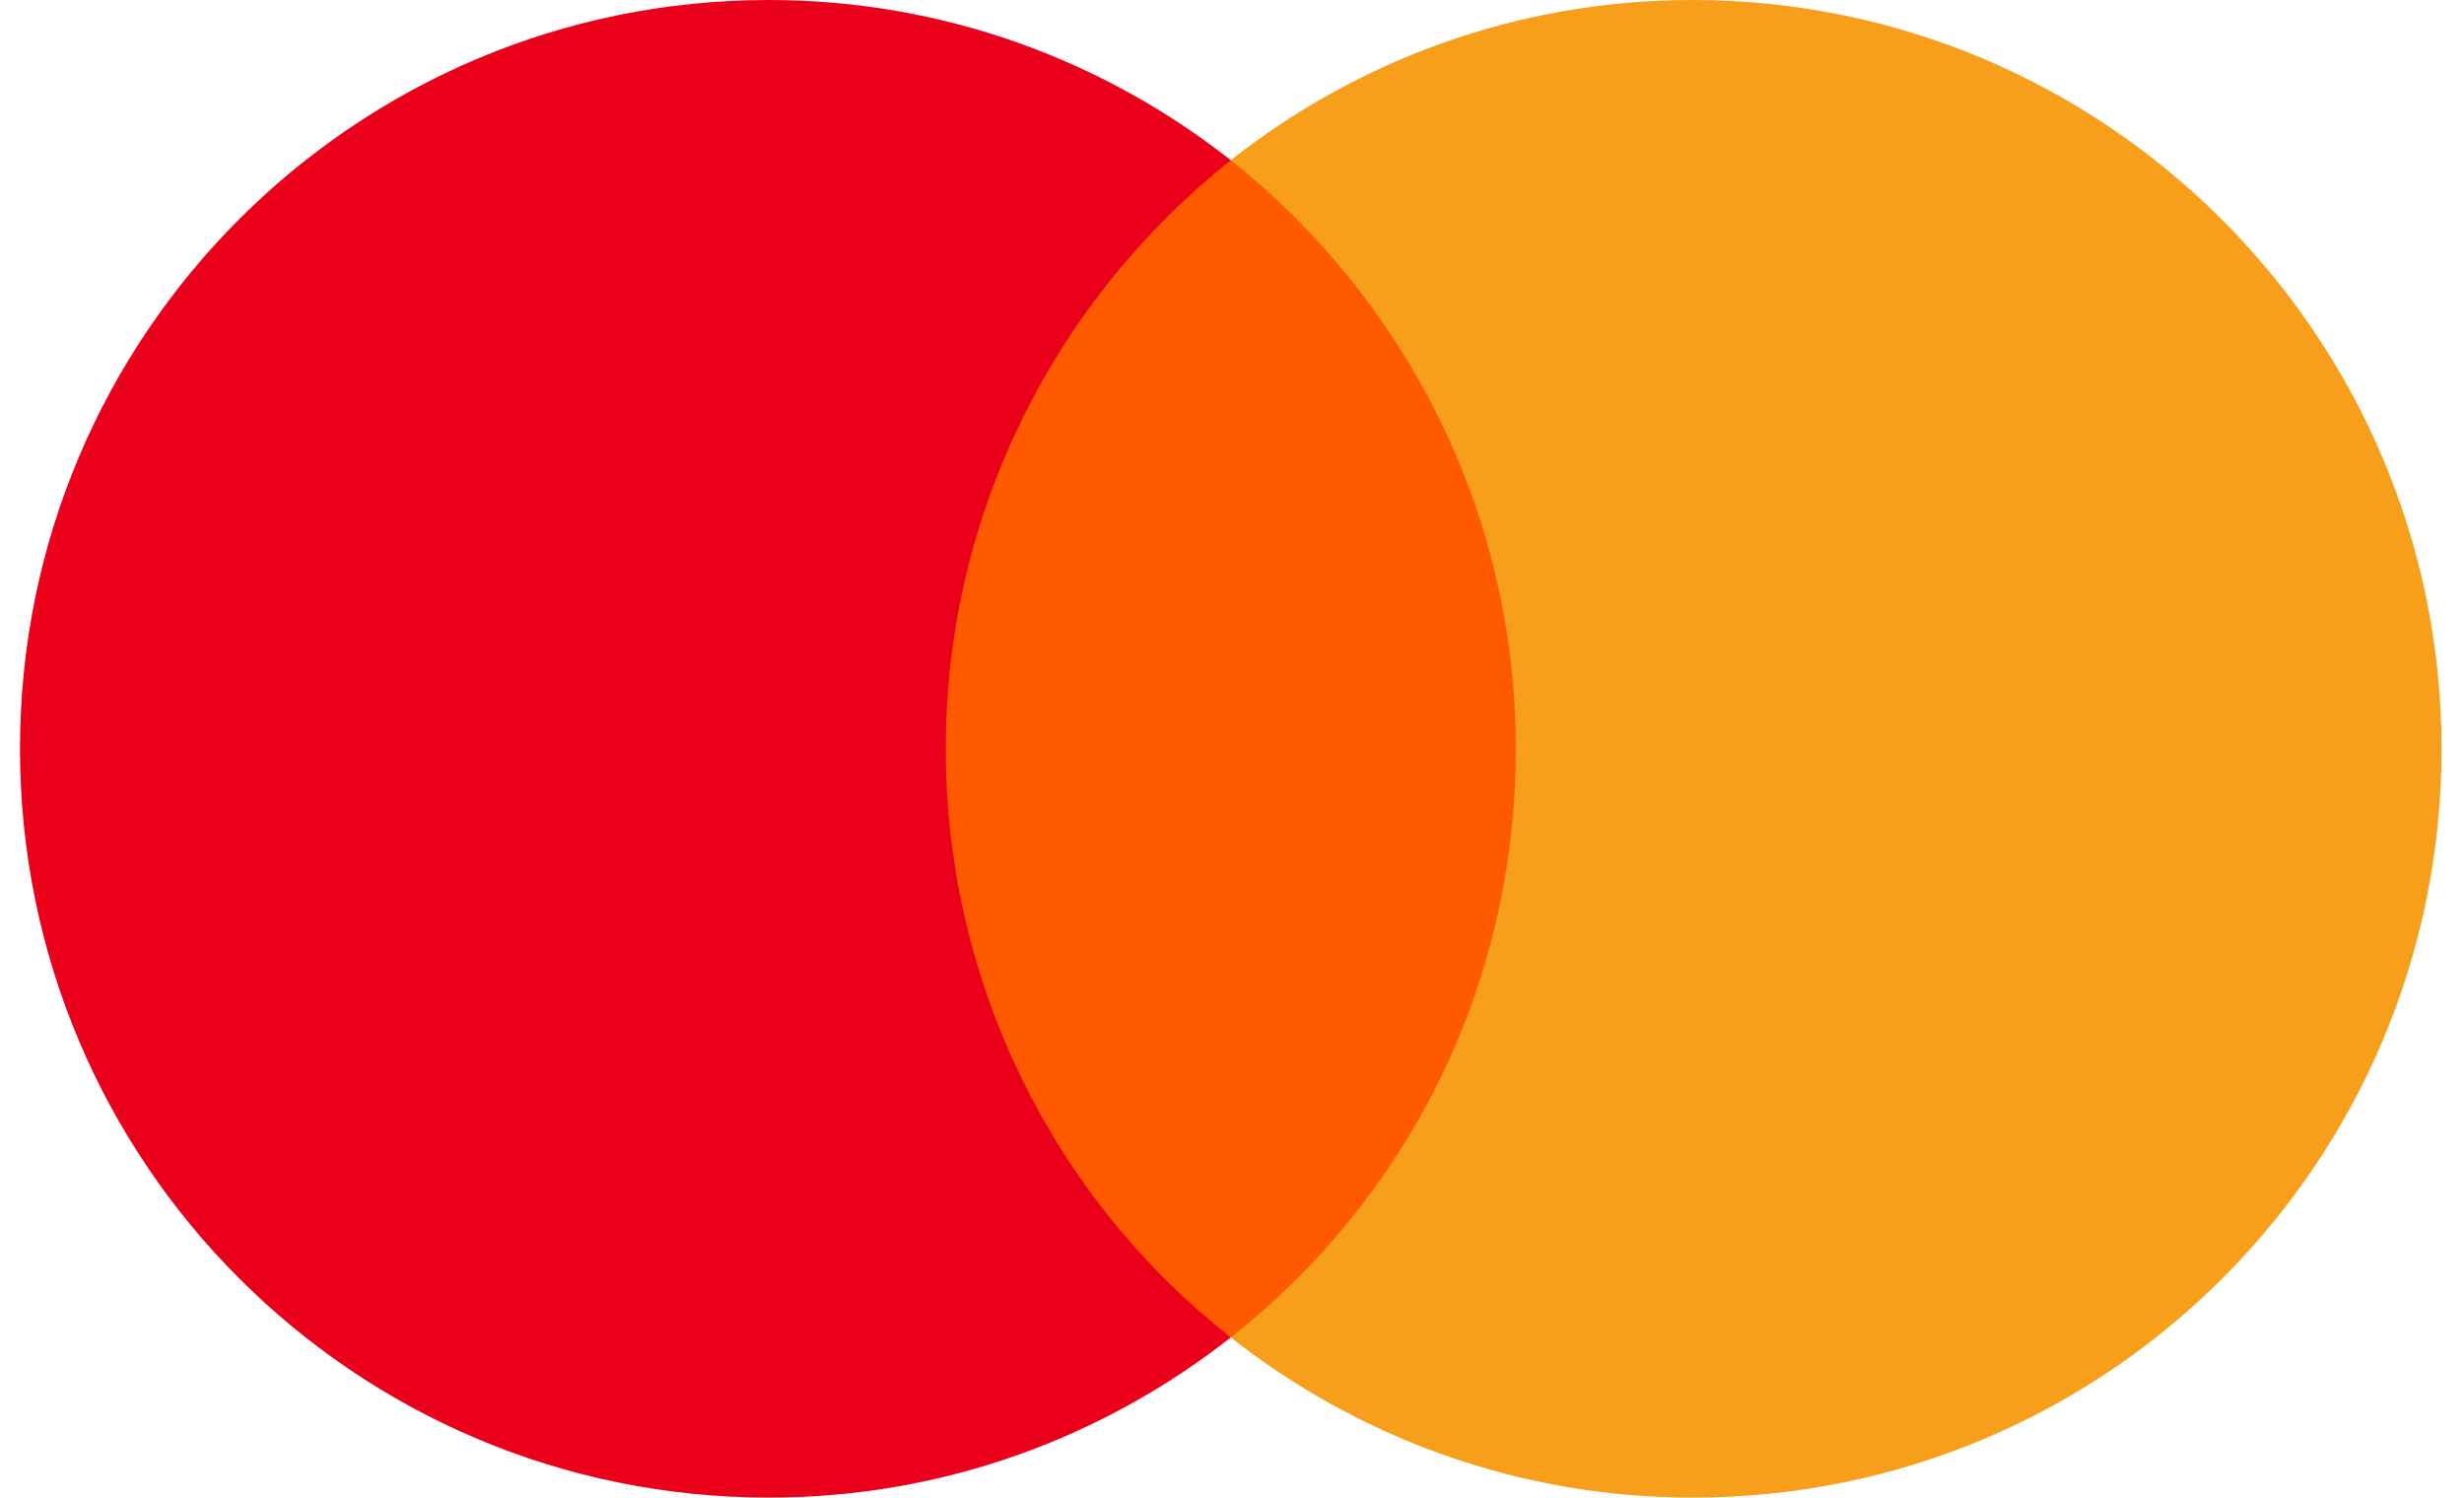
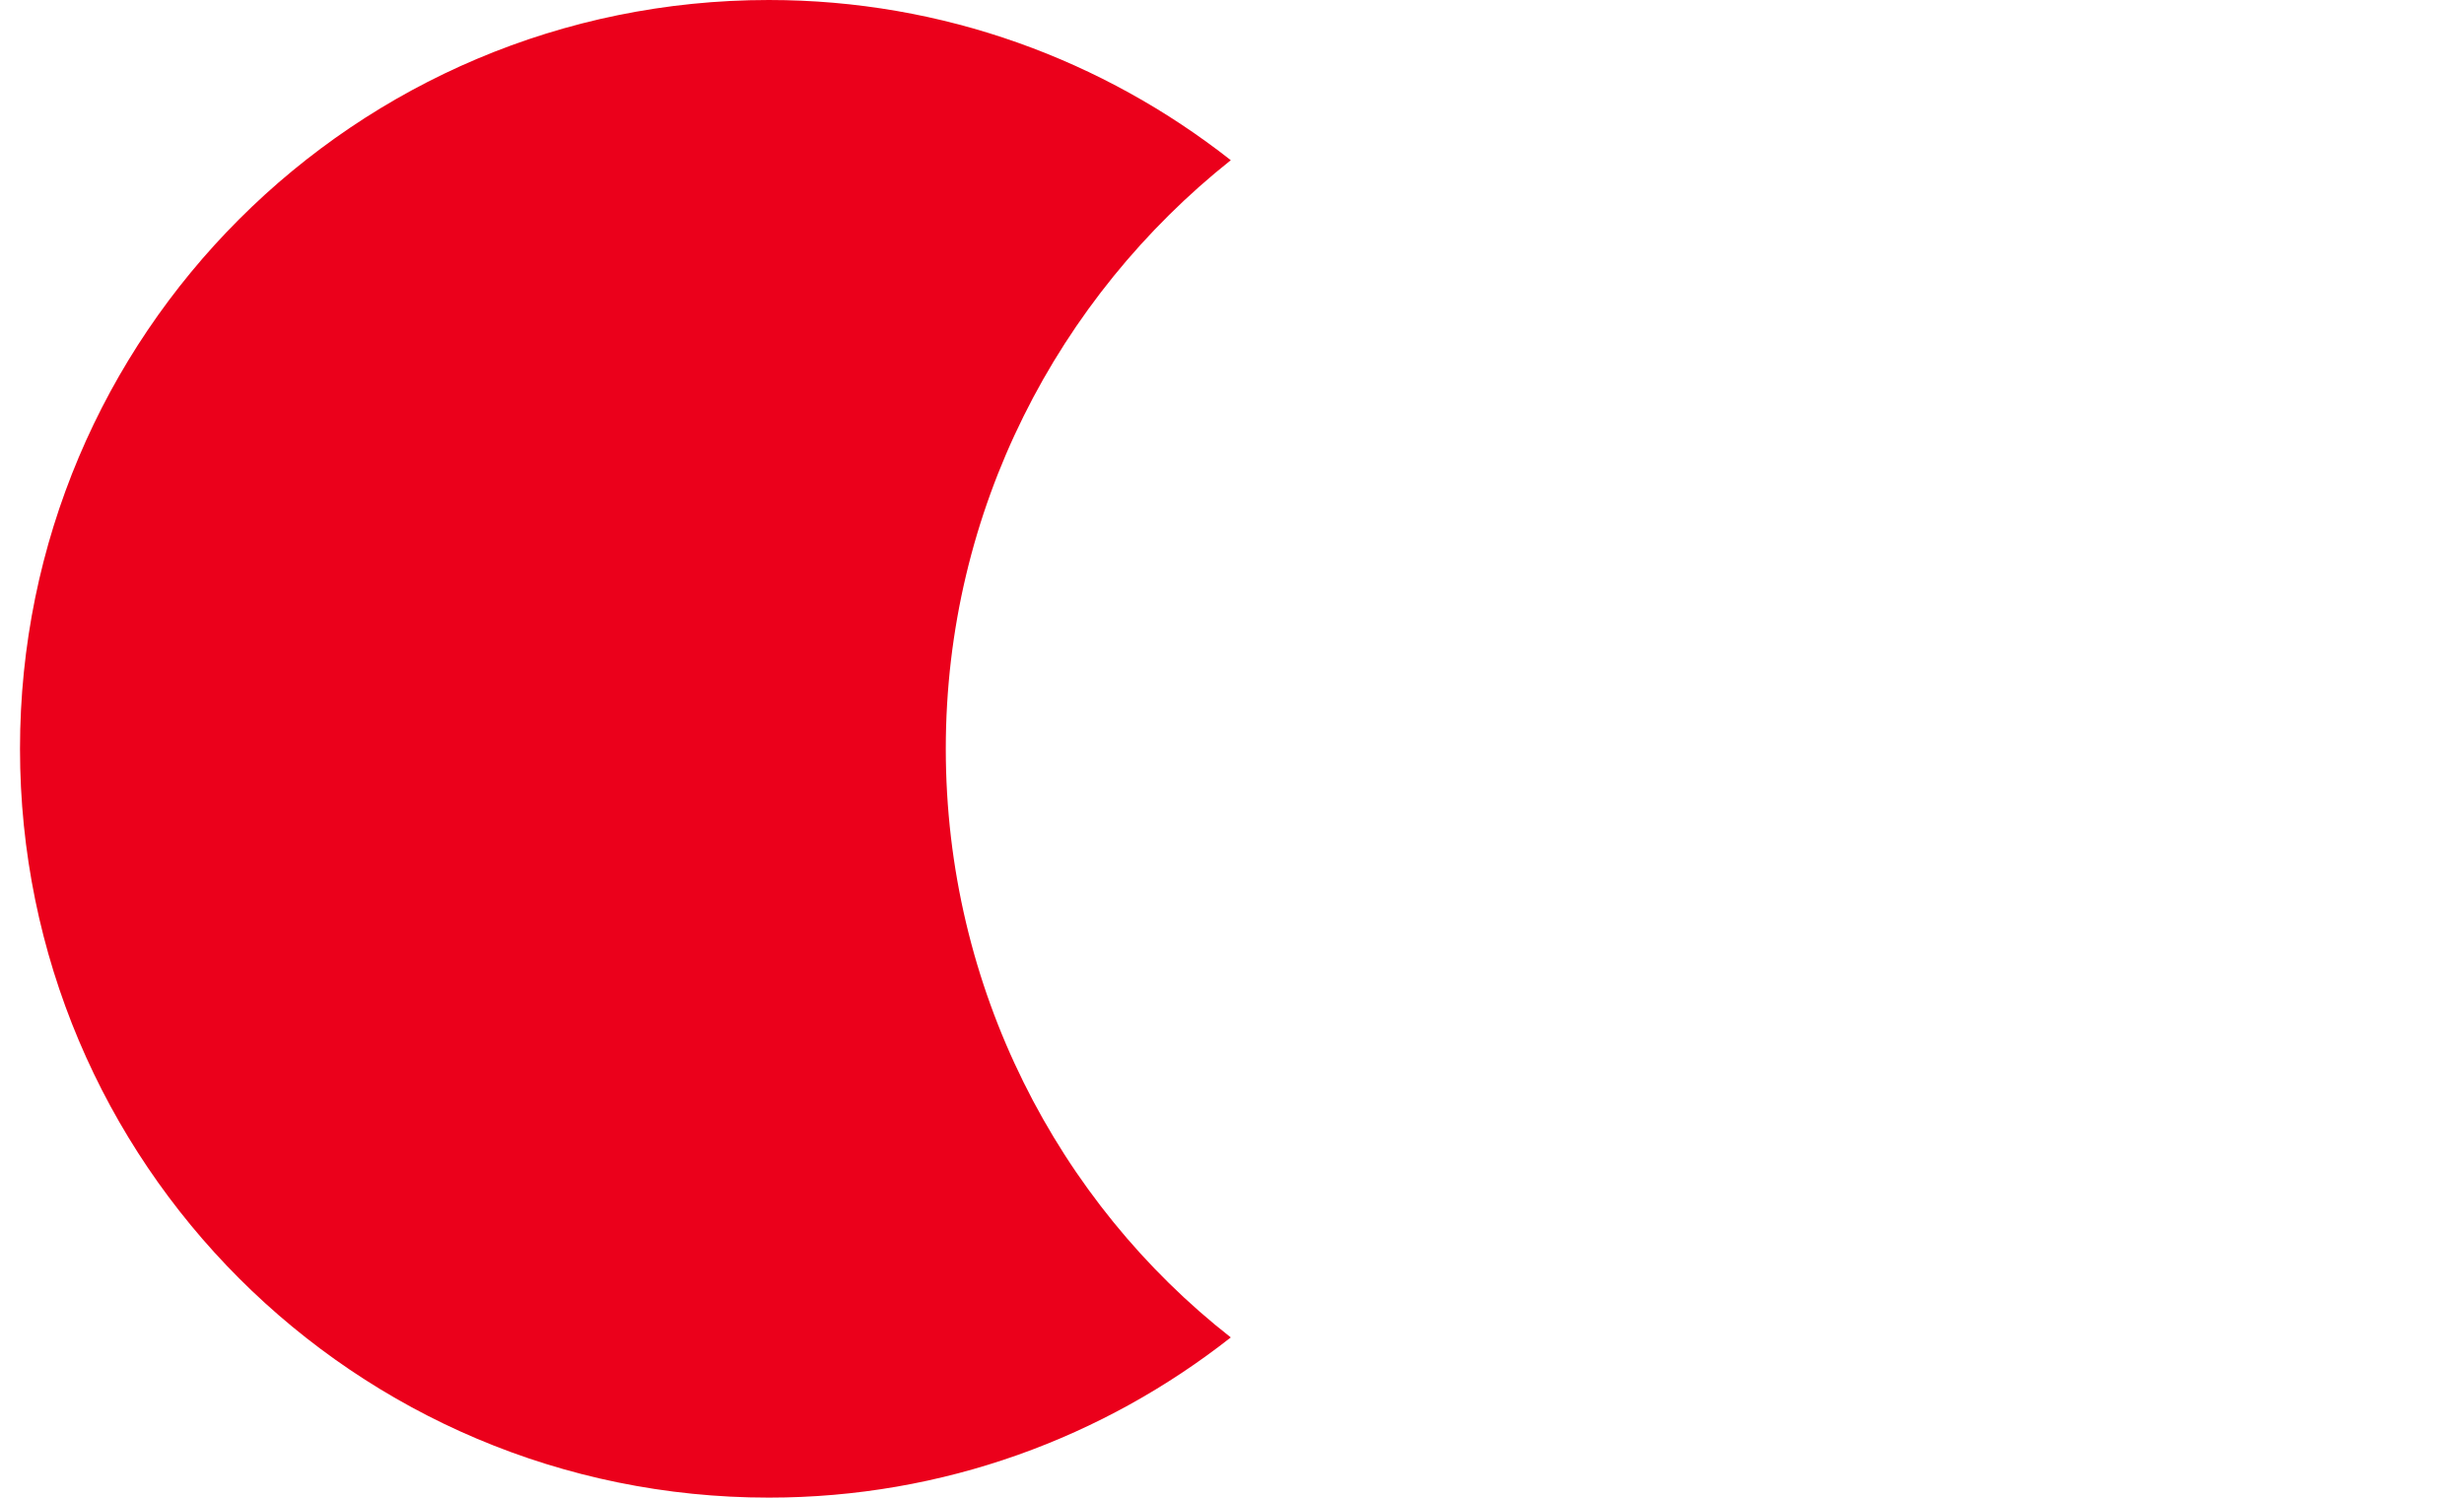
<svg xmlns="http://www.w3.org/2000/svg" width="51" height="31" viewBox="0 0 51 31" fill="none">
-   <path d="M32.237 3.316H18.673V27.684H32.237V3.316Z" fill="#FF5A00" />
  <path d="M19.576 15.5C19.576 10.549 21.903 6.155 25.475 3.316C22.846 1.249 19.531 0 15.914 0C7.346 0 0.414 6.932 0.414 15.5C0.414 24.068 7.346 31 15.914 31C19.531 31 22.846 29.751 25.475 27.684C21.898 24.885 19.576 20.451 19.576 15.5Z" fill="#EB001B" />
-   <path d="M50.535 15.5C50.535 24.068 43.603 31 35.035 31C31.419 31 28.103 29.751 25.475 27.684C29.091 24.84 31.374 20.451 31.374 15.5C31.374 10.549 29.046 6.155 25.475 3.316C28.098 1.249 31.414 0 35.03 0C43.603 0 50.535 6.978 50.535 15.5Z" fill="#F79E1B" />
</svg>